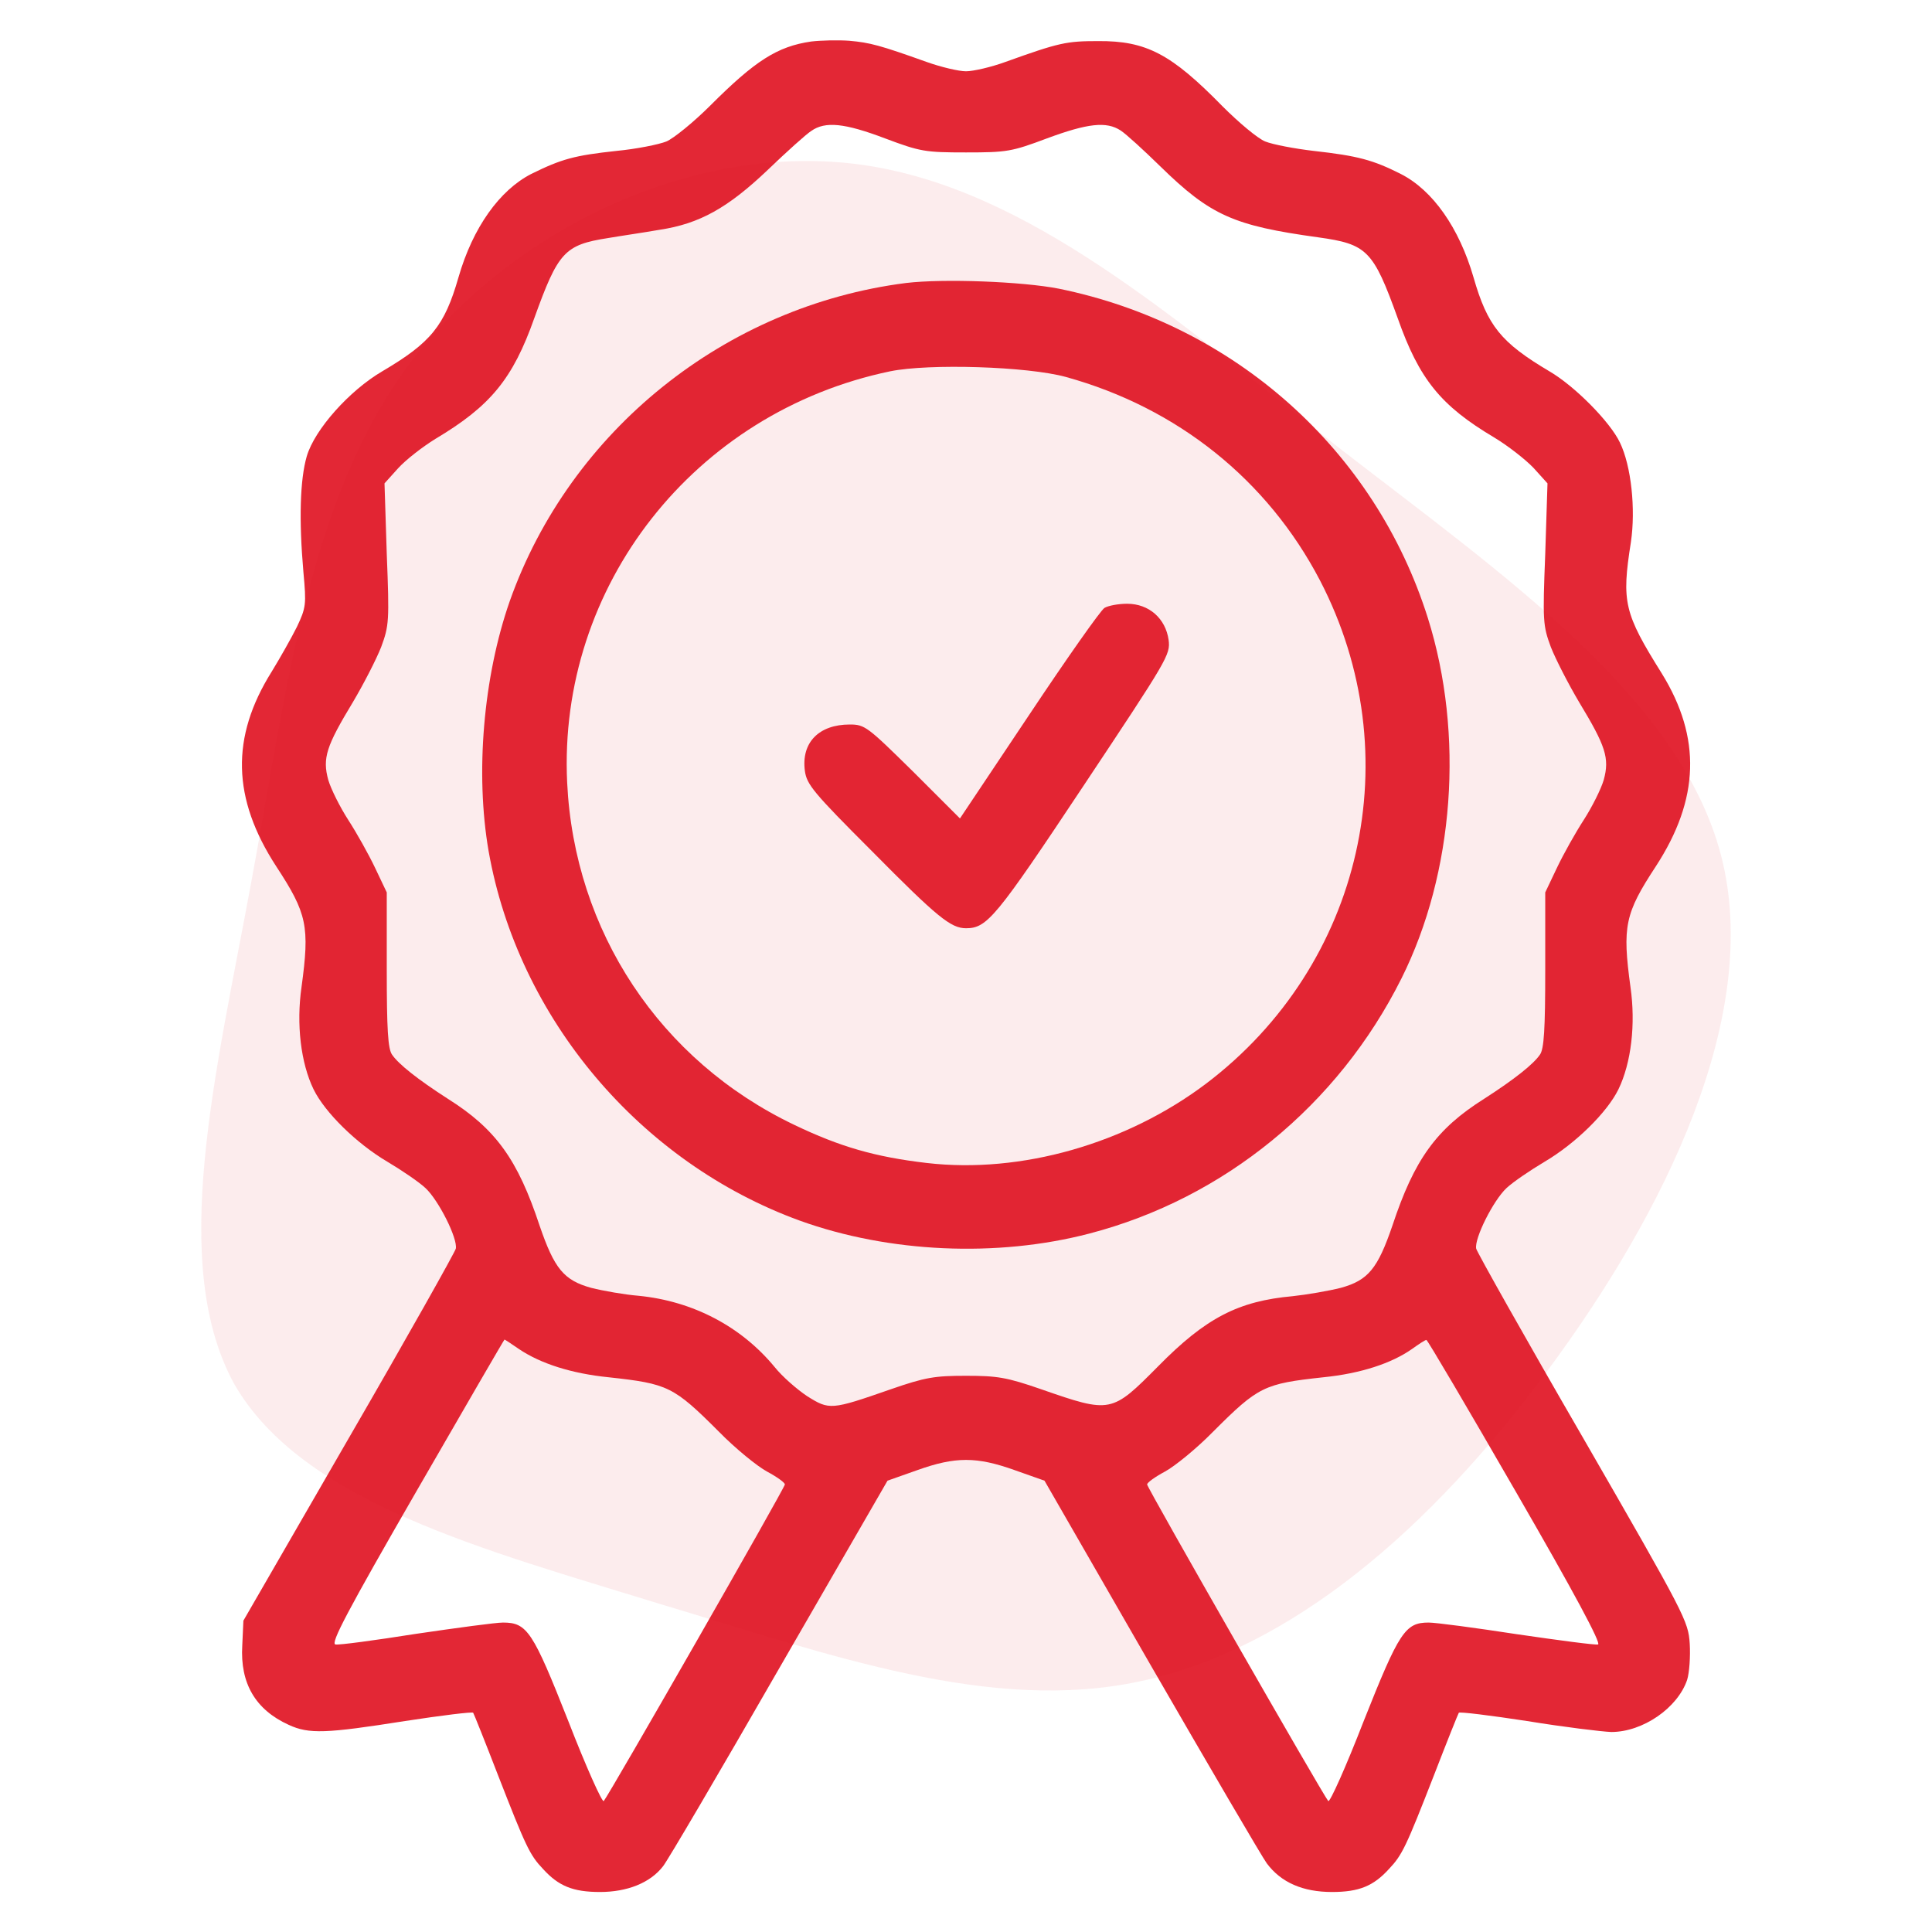
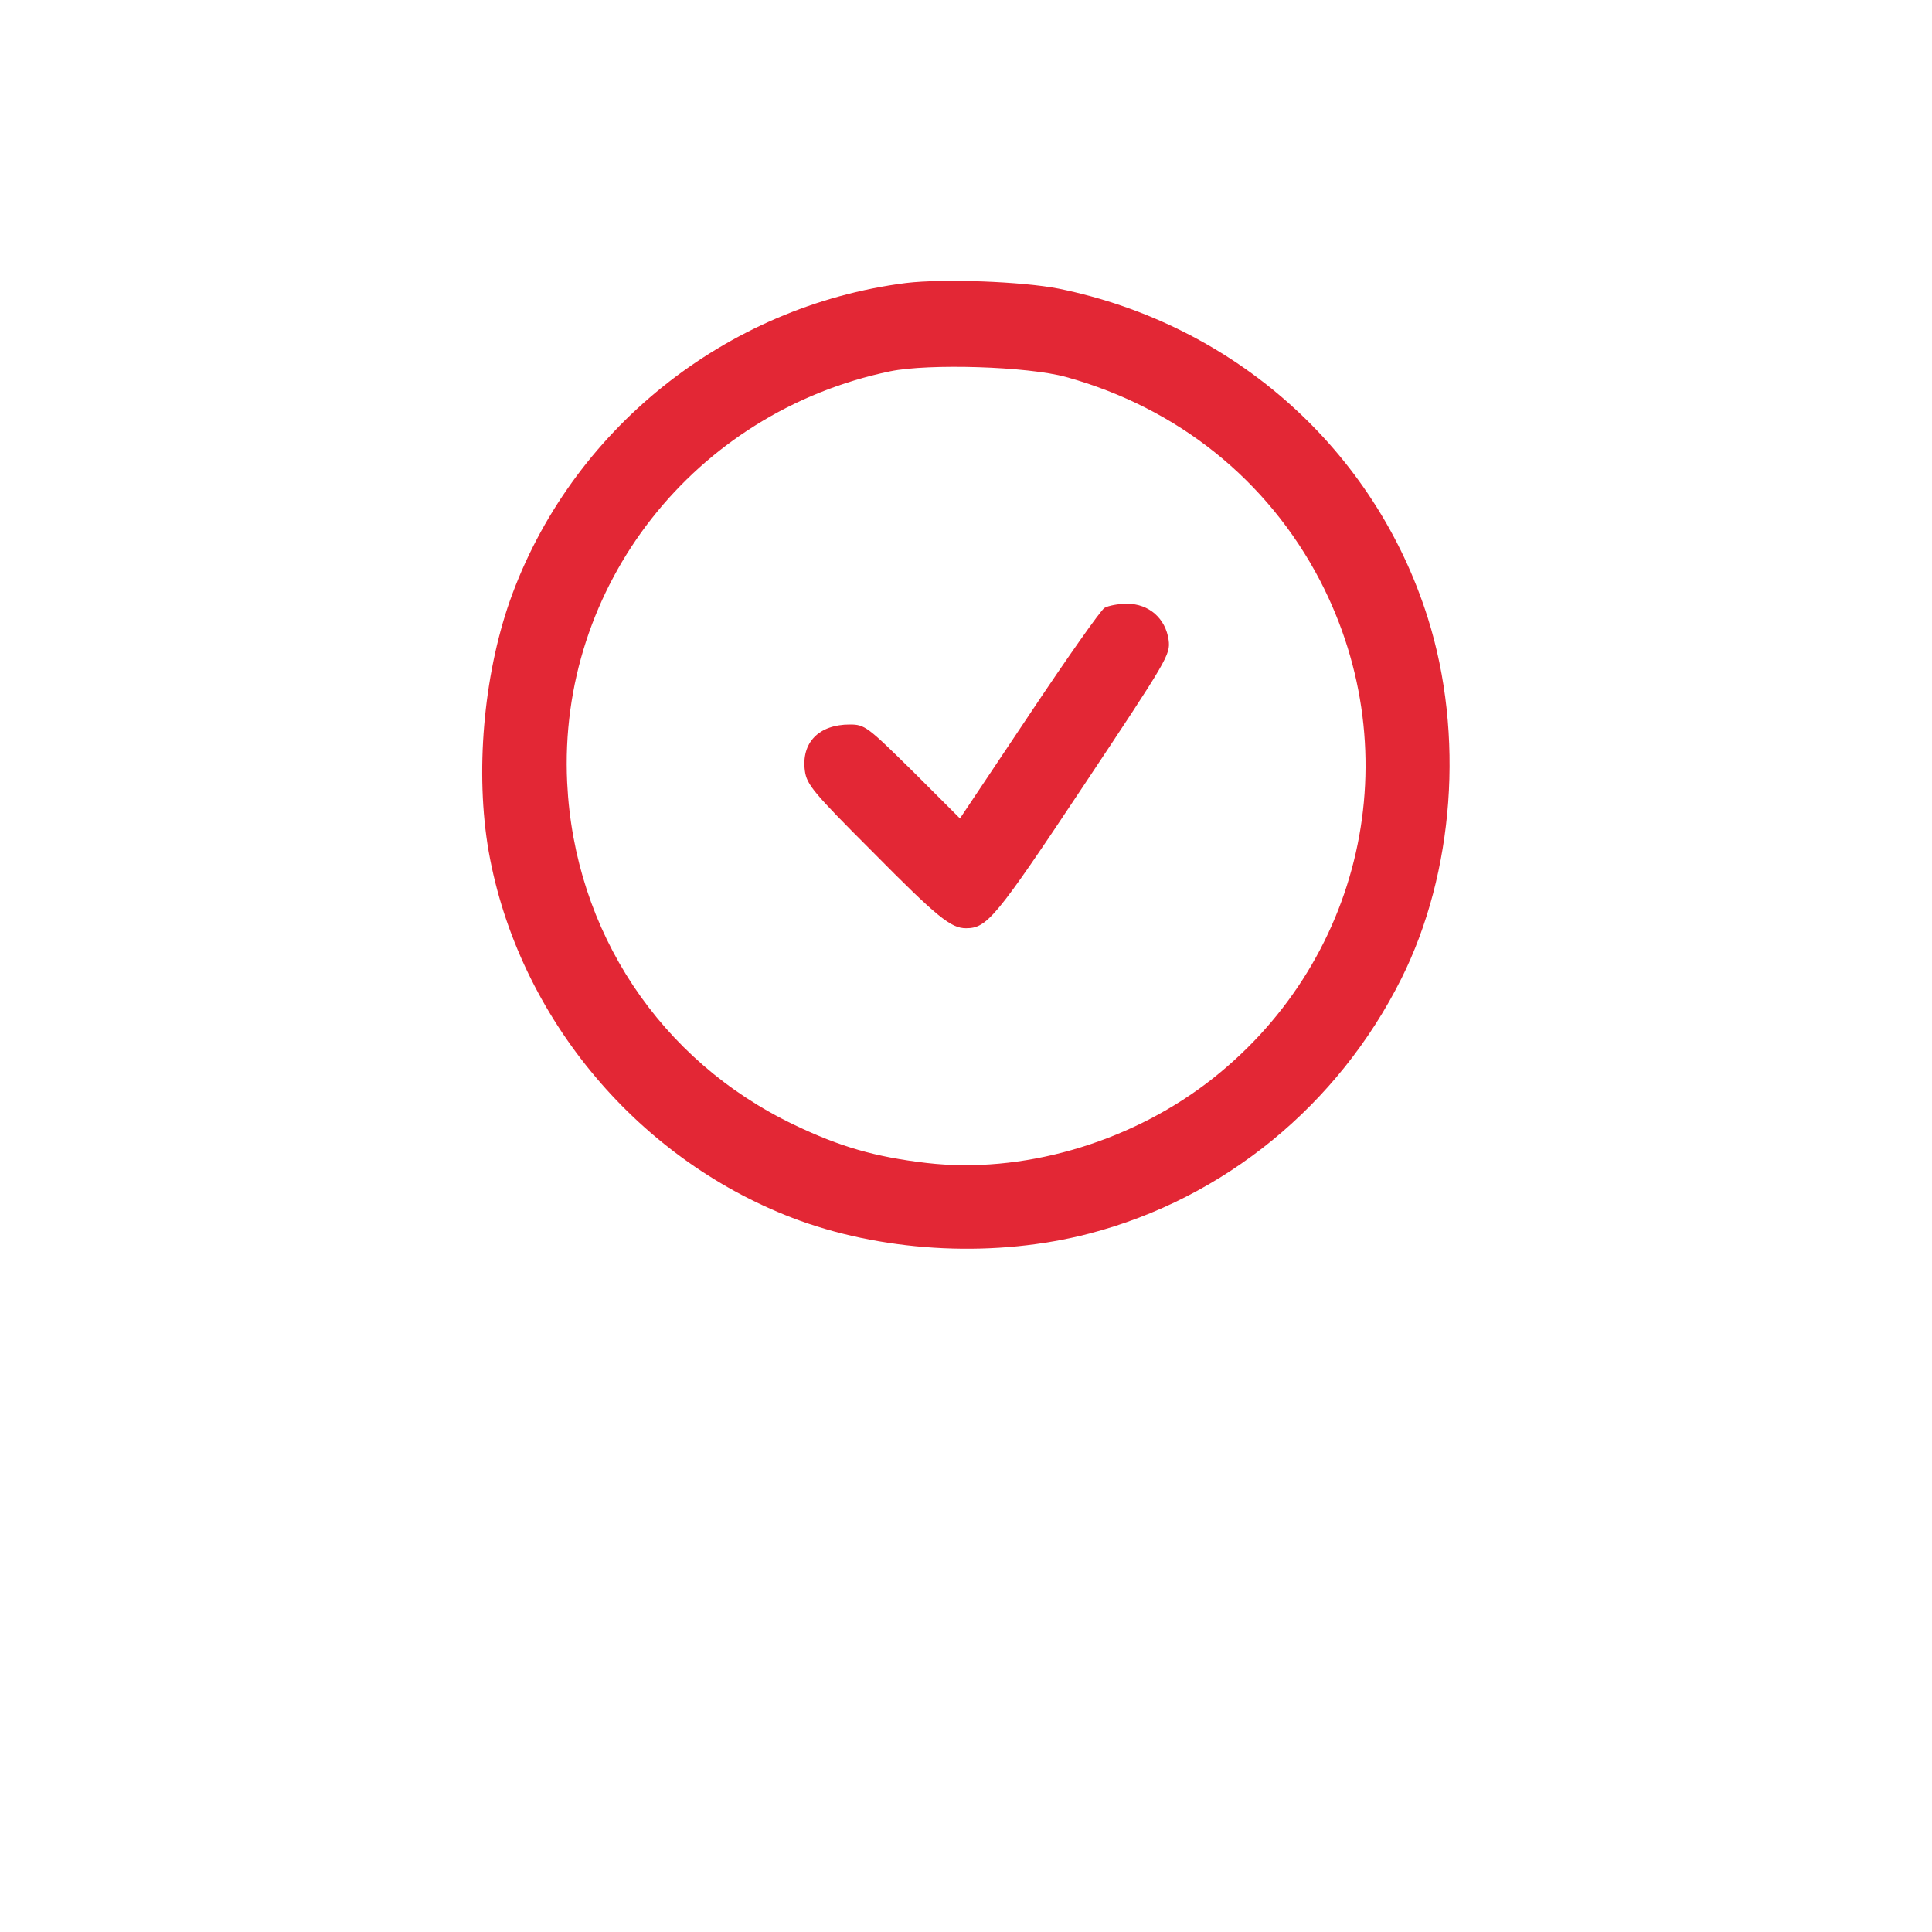
<svg xmlns="http://www.w3.org/2000/svg" fill="none" viewBox="0 0 48 48" height="48" width="48">
-   <path fill-opacity="0.9" fill="#E01020" d="M20.156 1.031C19.312 1.153 18.759 1.509 17.644 2.625C17.231 3.037 16.734 3.44 16.556 3.515C16.369 3.59 15.806 3.703 15.309 3.75C14.278 3.862 13.959 3.946 13.2 4.321C12.412 4.725 11.747 5.653 11.391 6.89C11.044 8.1 10.706 8.512 9.497 9.225C8.681 9.703 7.819 10.668 7.622 11.334C7.453 11.915 7.425 12.918 7.538 14.212C7.613 15.028 7.603 15.093 7.378 15.572C7.238 15.853 6.956 16.35 6.75 16.687C5.728 18.318 5.766 19.837 6.863 21.525C7.631 22.697 7.697 23.015 7.491 24.525C7.359 25.443 7.472 26.409 7.791 27.065C8.072 27.637 8.85 28.406 9.628 28.865C9.975 29.072 10.406 29.362 10.575 29.521C10.903 29.831 11.372 30.768 11.325 31.021C11.306 31.106 10.116 33.225 8.672 35.718L6.047 40.265L6.019 40.884C5.963 41.822 6.347 42.478 7.172 42.853C7.678 43.087 8.1 43.068 10.059 42.759C10.978 42.618 11.738 42.525 11.756 42.553C11.775 42.581 12.056 43.284 12.375 44.109C13.069 45.89 13.162 46.087 13.491 46.434C13.875 46.856 14.231 47.006 14.906 47.006C15.581 47.006 16.153 46.781 16.472 46.368C16.575 46.246 17.869 44.043 19.35 41.465L22.05 36.787L22.791 36.525C23.738 36.187 24.262 36.187 25.209 36.525L25.95 36.787L28.594 41.381C30.056 43.912 31.35 46.125 31.472 46.293C31.828 46.772 32.372 47.006 33.094 47.006C33.769 47.006 34.125 46.856 34.509 46.434C34.837 46.087 34.931 45.89 35.625 44.109C35.944 43.284 36.225 42.581 36.244 42.553C36.263 42.525 37.022 42.618 37.941 42.759C38.859 42.909 39.797 43.022 40.031 43.031C40.819 43.031 41.681 42.431 41.916 41.737C41.972 41.559 42 41.156 41.981 40.837C41.944 40.275 41.878 40.143 39.328 35.718C37.884 33.225 36.694 31.106 36.675 31.021C36.628 30.768 37.097 29.831 37.425 29.521C37.594 29.362 38.025 29.072 38.372 28.865C39.15 28.406 39.928 27.637 40.209 27.065C40.528 26.409 40.641 25.443 40.509 24.525C40.303 23.015 40.369 22.697 41.138 21.525C42.225 19.856 42.272 18.328 41.288 16.734C40.35 15.234 40.284 14.962 40.519 13.472C40.641 12.646 40.528 11.578 40.247 10.996C40.003 10.481 39.122 9.59 38.494 9.225C37.294 8.512 36.956 8.1 36.609 6.89C36.253 5.662 35.597 4.725 34.8 4.321C34.116 3.975 33.731 3.871 32.644 3.75C32.156 3.693 31.622 3.59 31.434 3.515C31.247 3.44 30.778 3.046 30.375 2.643C29.1 1.34 28.481 1.012 27.281 1.021C26.494 1.021 26.316 1.059 24.984 1.537C24.628 1.668 24.178 1.771 24 1.771C23.822 1.771 23.381 1.668 23.016 1.537C21.863 1.125 21.619 1.059 21.094 1.012C20.812 0.993 20.391 1.003 20.156 1.031ZM21.994 3.44C22.866 3.768 22.988 3.787 24 3.787C25.012 3.787 25.134 3.768 26.006 3.44C27.019 3.065 27.488 3.009 27.844 3.243C27.975 3.328 28.416 3.731 28.828 4.134C30.075 5.353 30.647 5.606 32.747 5.896C33.966 6.065 34.116 6.215 34.725 7.903C35.259 9.421 35.794 10.078 37.116 10.865C37.462 11.072 37.903 11.418 38.1 11.625L38.447 12.009L38.391 13.762C38.325 15.44 38.334 15.543 38.531 16.078C38.653 16.387 38.972 17.006 39.234 17.447C39.891 18.534 39.994 18.834 39.844 19.378C39.778 19.603 39.553 20.053 39.347 20.372C39.141 20.69 38.841 21.225 38.681 21.562L38.391 22.172V24.093C38.391 25.565 38.362 26.062 38.259 26.203C38.1 26.437 37.631 26.812 36.872 27.3C35.681 28.05 35.138 28.809 34.594 30.45C34.228 31.518 33.994 31.809 33.309 31.997C33.009 32.072 32.475 32.165 32.119 32.203C30.769 32.325 29.962 32.737 28.772 33.947C27.619 35.109 27.6 35.118 25.875 34.518C25.012 34.218 24.778 34.181 24 34.181C23.222 34.181 22.988 34.218 22.125 34.518C20.644 35.034 20.606 35.034 20.053 34.687C19.8 34.518 19.434 34.2 19.247 33.965C18.413 32.953 17.212 32.325 15.863 32.193C15.516 32.165 14.991 32.072 14.691 31.997C14.006 31.809 13.772 31.518 13.406 30.45C12.863 28.809 12.319 28.05 11.128 27.3C10.369 26.812 9.9 26.437 9.741 26.203C9.638 26.062 9.609 25.565 9.609 24.093V22.172L9.319 21.562C9.159 21.225 8.859 20.69 8.653 20.372C8.447 20.053 8.222 19.603 8.156 19.378C8.006 18.834 8.109 18.534 8.766 17.447C9.028 17.006 9.347 16.387 9.469 16.078C9.666 15.543 9.675 15.44 9.609 13.762L9.553 12.009L9.891 11.634C10.088 11.418 10.5 11.1 10.819 10.903C12.188 10.087 12.741 9.412 13.275 7.903C13.866 6.262 14.025 6.084 15.103 5.915C15.431 5.859 16.012 5.775 16.387 5.709C17.381 5.559 18.084 5.165 19.078 4.218C19.547 3.768 20.025 3.337 20.156 3.253C20.503 3.009 20.981 3.056 21.994 3.44ZM12.891 33.515C13.434 33.881 14.203 34.125 15.122 34.218C16.594 34.378 16.734 34.443 17.859 35.568C18.272 35.99 18.816 36.431 19.059 36.562C19.303 36.693 19.5 36.834 19.5 36.881C19.5 36.965 15.131 44.596 15 44.746C14.963 44.793 14.559 43.893 14.119 42.759C13.238 40.528 13.097 40.312 12.497 40.312C12.319 40.312 11.353 40.443 10.331 40.593C9.319 40.753 8.419 40.875 8.334 40.856C8.203 40.837 8.634 40.022 10.341 37.059C11.541 34.978 12.525 33.281 12.534 33.281C12.544 33.281 12.703 33.384 12.891 33.515ZM37.659 37.059C39.112 39.572 39.788 40.837 39.703 40.856C39.638 40.875 38.728 40.753 37.697 40.603C36.656 40.443 35.672 40.312 35.494 40.312C34.913 40.312 34.763 40.537 33.881 42.759C33.441 43.893 33.038 44.793 33 44.746C32.869 44.596 28.5 36.965 28.5 36.881C28.5 36.834 28.697 36.693 28.941 36.562C29.184 36.431 29.728 35.99 30.141 35.568C31.266 34.443 31.406 34.378 32.878 34.218C33.806 34.125 34.575 33.871 35.081 33.515C35.25 33.393 35.409 33.29 35.438 33.29C35.466 33.29 36.459 34.978 37.659 37.059Z" />
  <path fill-opacity="0.9" fill="#E01020" d="M22.509 7.031C18.019 7.603 14.165 10.697 12.665 14.934C12.009 16.809 11.803 19.209 12.14 21.15C12.872 25.294 15.9 28.884 19.875 30.328C22.087 31.125 24.769 31.247 27.066 30.647C30.412 29.775 33.244 27.459 34.819 24.309C36.131 21.684 36.384 18.244 35.475 15.356C34.162 11.184 30.675 8.063 26.306 7.172C25.397 6.994 23.447 6.919 22.509 7.031ZM26.484 9.366C29.259 10.134 31.491 11.925 32.794 14.419C35.044 18.75 33.862 23.972 29.962 26.925C27.984 28.416 25.369 29.166 23.025 28.894C21.741 28.744 20.869 28.491 19.734 27.947C16.397 26.353 14.269 23.138 14.091 19.444C13.856 14.559 17.25 10.238 22.116 9.225C23.081 9.028 25.528 9.103 26.484 9.366Z" />
-   <path fill-opacity="0.08" fill="#E01020" d="M33.229 11.097C37.298 14.25 41.728 17.296 42.758 21.25C43.789 25.204 41.368 30.12 38.432 34.074C35.547 37.975 32.096 40.968 28.336 41.769C24.627 42.571 20.66 41.128 16.385 39.846C12.058 38.51 7.525 37.334 5.825 34.395C4.177 31.403 5.362 26.7 6.237 21.945C7.113 17.242 7.628 12.486 10.152 9.066C12.728 5.647 17.312 3.509 21.433 4.097C25.554 4.685 29.211 7.944 33.229 11.097Z" />
  <path fill-opacity="0.9" fill="#E01020" d="M27.441 15.103C27.347 15.159 26.503 16.359 25.566 17.766L23.85 20.334L22.678 19.163C21.553 18.056 21.488 18 21.113 18C20.344 18 19.903 18.45 19.997 19.153C20.044 19.491 20.203 19.688 21.675 21.159C23.288 22.791 23.625 23.062 24 23.062C24.525 23.062 24.741 22.8 26.916 19.528C29.016 16.369 29.081 16.266 29.034 15.9C28.959 15.366 28.547 15 28.003 15C27.788 15 27.534 15.047 27.441 15.103Z" />
</svg>